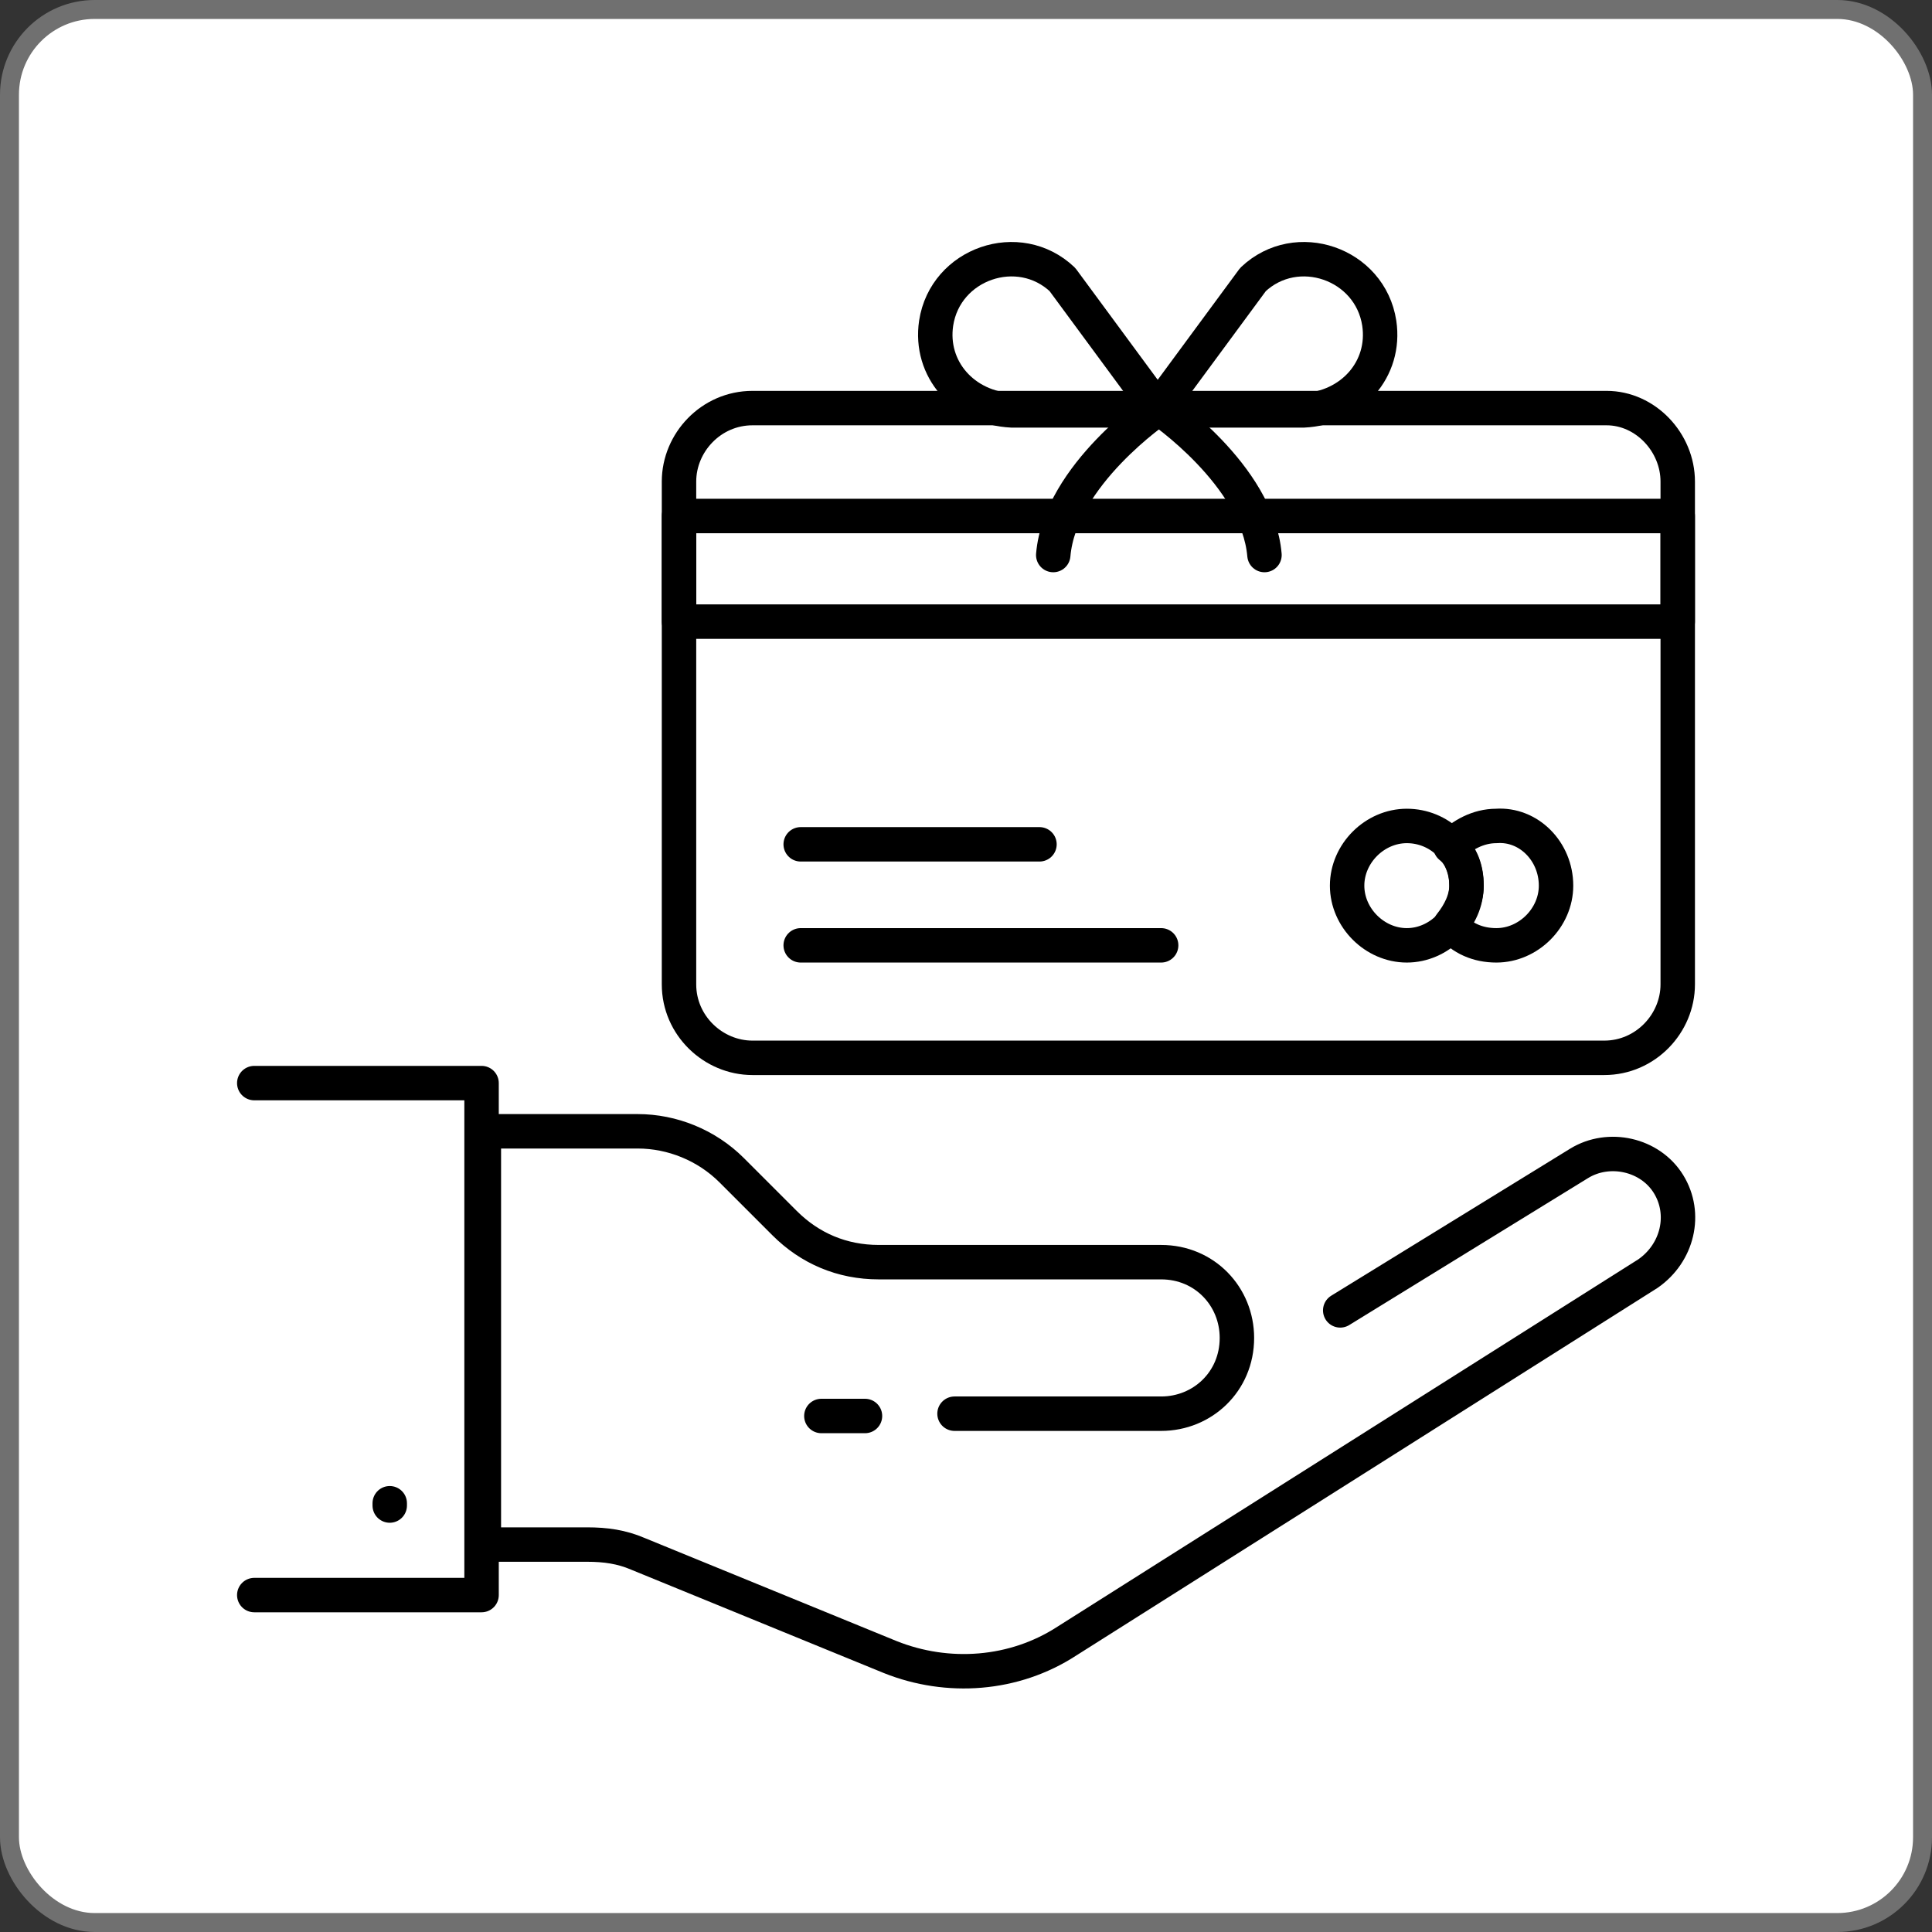
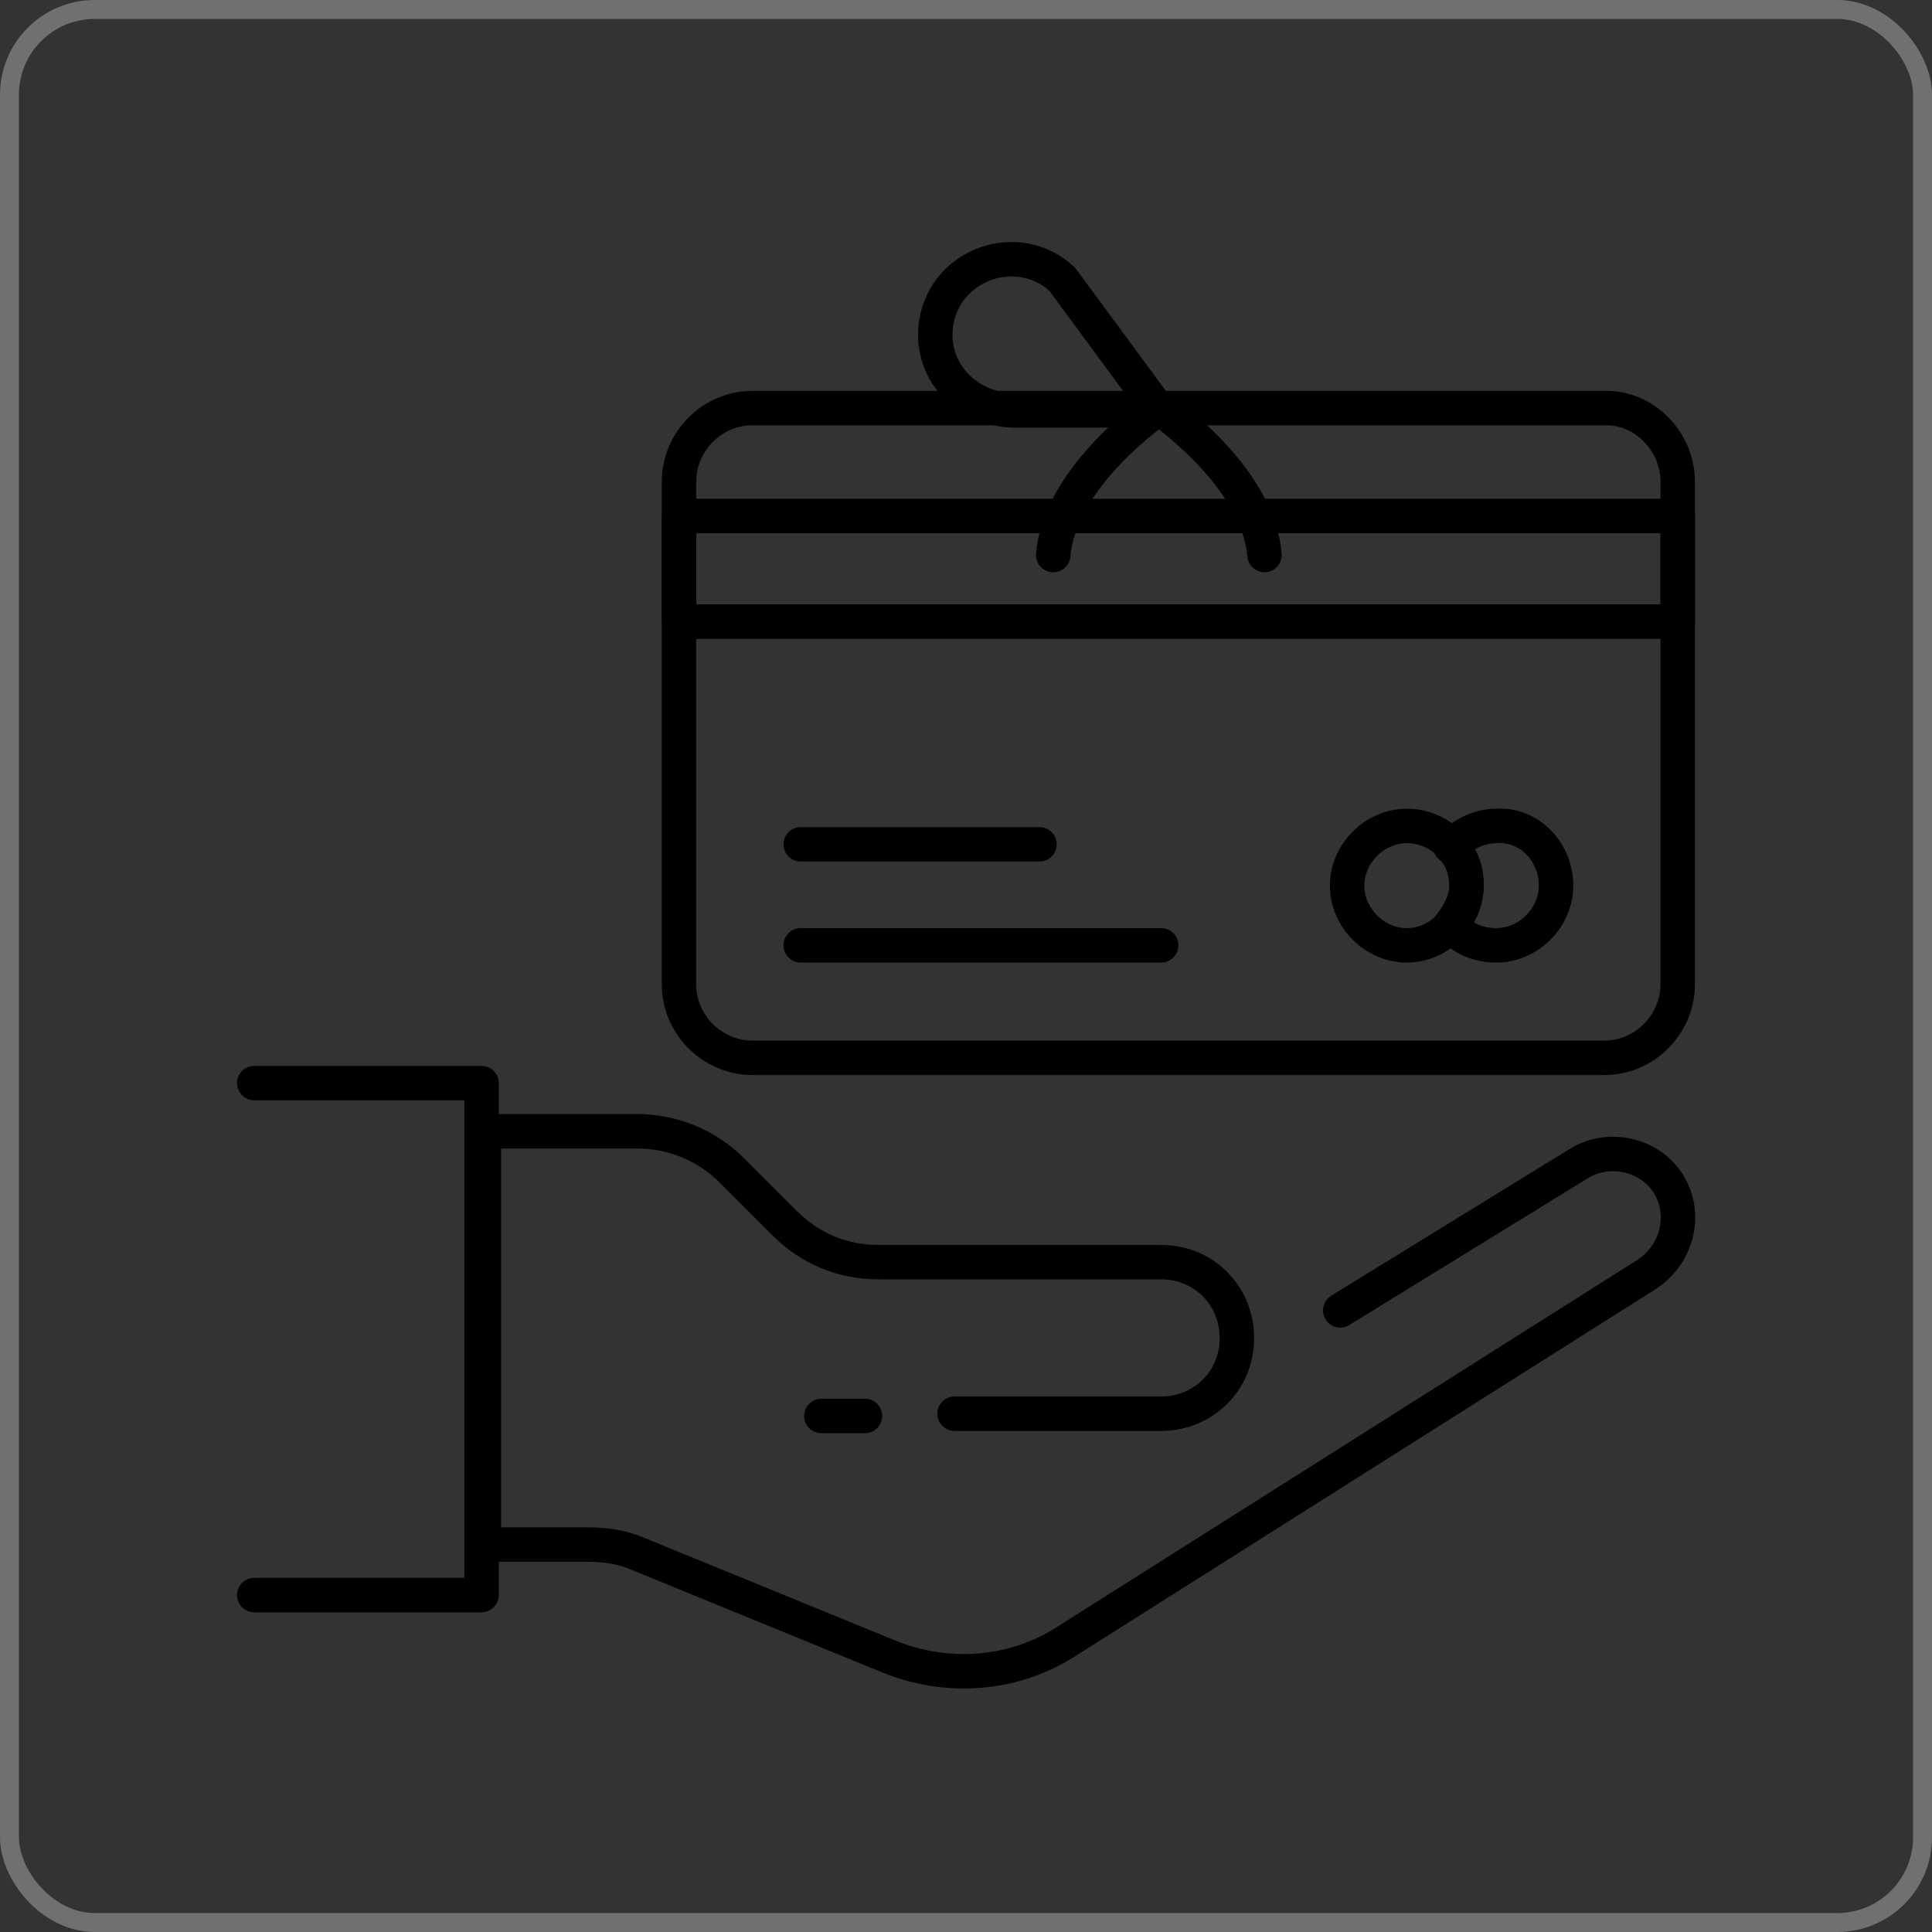
<svg xmlns="http://www.w3.org/2000/svg" width="102" height="102" viewBox="0 0 102 102" fill="none">
  <rect x="0" y="0" width="102" height="102" fill="#333333" stroke="none" />
-   <rect x="0.5" y="0.5" width="101" height="101" rx="4.5" fill="white" />
  <rect x="0.5" y="0.5" width="101" height="101" rx="4.5" stroke="#707070" />
  <path d="M45.667 74.757H43.364" stroke="black" stroke-width="1.818" stroke-miterlimit="10" stroke-linecap="round" stroke-linejoin="round" />
  <path d="M70.757 69.182L83.364 61.424C84.939 60.454 87.121 60.939 88.091 62.515C89.061 64.091 88.576 66.151 87 67.242L56.333 86.636C53.545 88.454 50.03 88.697 47 87.485L33.667 82.03C32.818 81.666 31.97 81.545 31 81.545H25.545V59.727H33.667C35.485 59.727 37.303 60.454 38.636 61.788L41.424 64.576C42.758 65.909 44.455 66.636 46.394 66.636H61.303C63.606 66.636 65.303 68.454 65.303 70.636C65.303 72.939 63.485 74.636 61.303 74.636H50.394" stroke="black" stroke-width="1.818" stroke-miterlimit="10" stroke-linecap="round" stroke-linejoin="round" />
  <path d="M13.424 84.212H25.424V57.182H13.424" stroke="black" stroke-width="1.818" stroke-miterlimit="10" stroke-linecap="round" stroke-linejoin="round" />
-   <path d="M20.576 79.485V79.364" stroke="black" stroke-width="1.818" stroke-miterlimit="10" stroke-linecap="round" stroke-linejoin="round" />
  <path d="M35.848 27.242H88.576V32.818H35.848V27.242Z" stroke="black" stroke-width="1.818" stroke-miterlimit="10" stroke-linecap="round" stroke-linejoin="round" />
  <path d="M88.576 25.424V51.97C88.576 54.03 86.879 55.848 84.697 55.848H39.727C37.667 55.848 35.848 54.151 35.848 51.97V25.424C35.848 23.364 37.545 21.545 39.727 21.545H84.818C86.879 21.545 88.576 23.364 88.576 25.424Z" stroke="black" stroke-width="1.818" stroke-miterlimit="10" stroke-linecap="round" stroke-linejoin="round" />
  <path d="M82.151 46.758C82.151 48.455 80.697 49.909 79 49.909C78.03 49.909 77.182 49.546 76.576 48.818C77.061 48.212 77.424 47.485 77.424 46.758C77.424 45.909 77.182 45.182 76.576 44.697C77.182 44.091 78.03 43.606 79 43.606C80.697 43.485 82.151 44.94 82.151 46.758Z" stroke="black" stroke-width="1.818" stroke-miterlimit="10" stroke-linecap="round" stroke-linejoin="round" />
  <path d="M77.424 46.758C77.424 48.454 75.97 49.909 74.273 49.909C72.576 49.909 71.121 48.454 71.121 46.758C71.121 45.06 72.576 43.606 74.273 43.606C75.97 43.606 77.424 44.939 77.424 46.758Z" stroke="black" stroke-width="1.818" stroke-miterlimit="10" stroke-linecap="round" stroke-linejoin="round" />
  <path d="M42.273 44.576H54.879" stroke="black" stroke-width="1.818" stroke-miterlimit="10" stroke-linecap="round" stroke-linejoin="round" />
  <path d="M61.303 49.909H42.273" stroke="black" stroke-width="1.818" stroke-miterlimit="10" stroke-linecap="round" stroke-linejoin="round" />
-   <path d="M72.818 17.061C72.333 13.909 68.454 12.576 66.151 14.758L61.06 21.667H68.818C71.364 21.546 73.182 19.485 72.818 17.061Z" stroke="black" stroke-width="1.818" stroke-miterlimit="10" stroke-linecap="round" stroke-linejoin="round" />
  <path d="M49.424 17.061C49.909 13.909 53.788 12.576 56.091 14.758L61.182 21.667H53.424C50.879 21.546 49.061 19.485 49.424 17.061Z" stroke="black" stroke-width="1.818" stroke-miterlimit="10" stroke-linecap="round" stroke-linejoin="round" />
  <path d="M61.182 21.545C61.182 21.545 55.97 25.061 55.606 29.303" stroke="black" stroke-width="1.818" stroke-miterlimit="10" stroke-linecap="round" stroke-linejoin="round" />
  <path d="M61.182 21.545C61.182 21.545 66.394 25.061 66.758 29.303" stroke="black" stroke-width="1.818" stroke-miterlimit="10" stroke-linecap="round" stroke-linejoin="round" />
</svg>